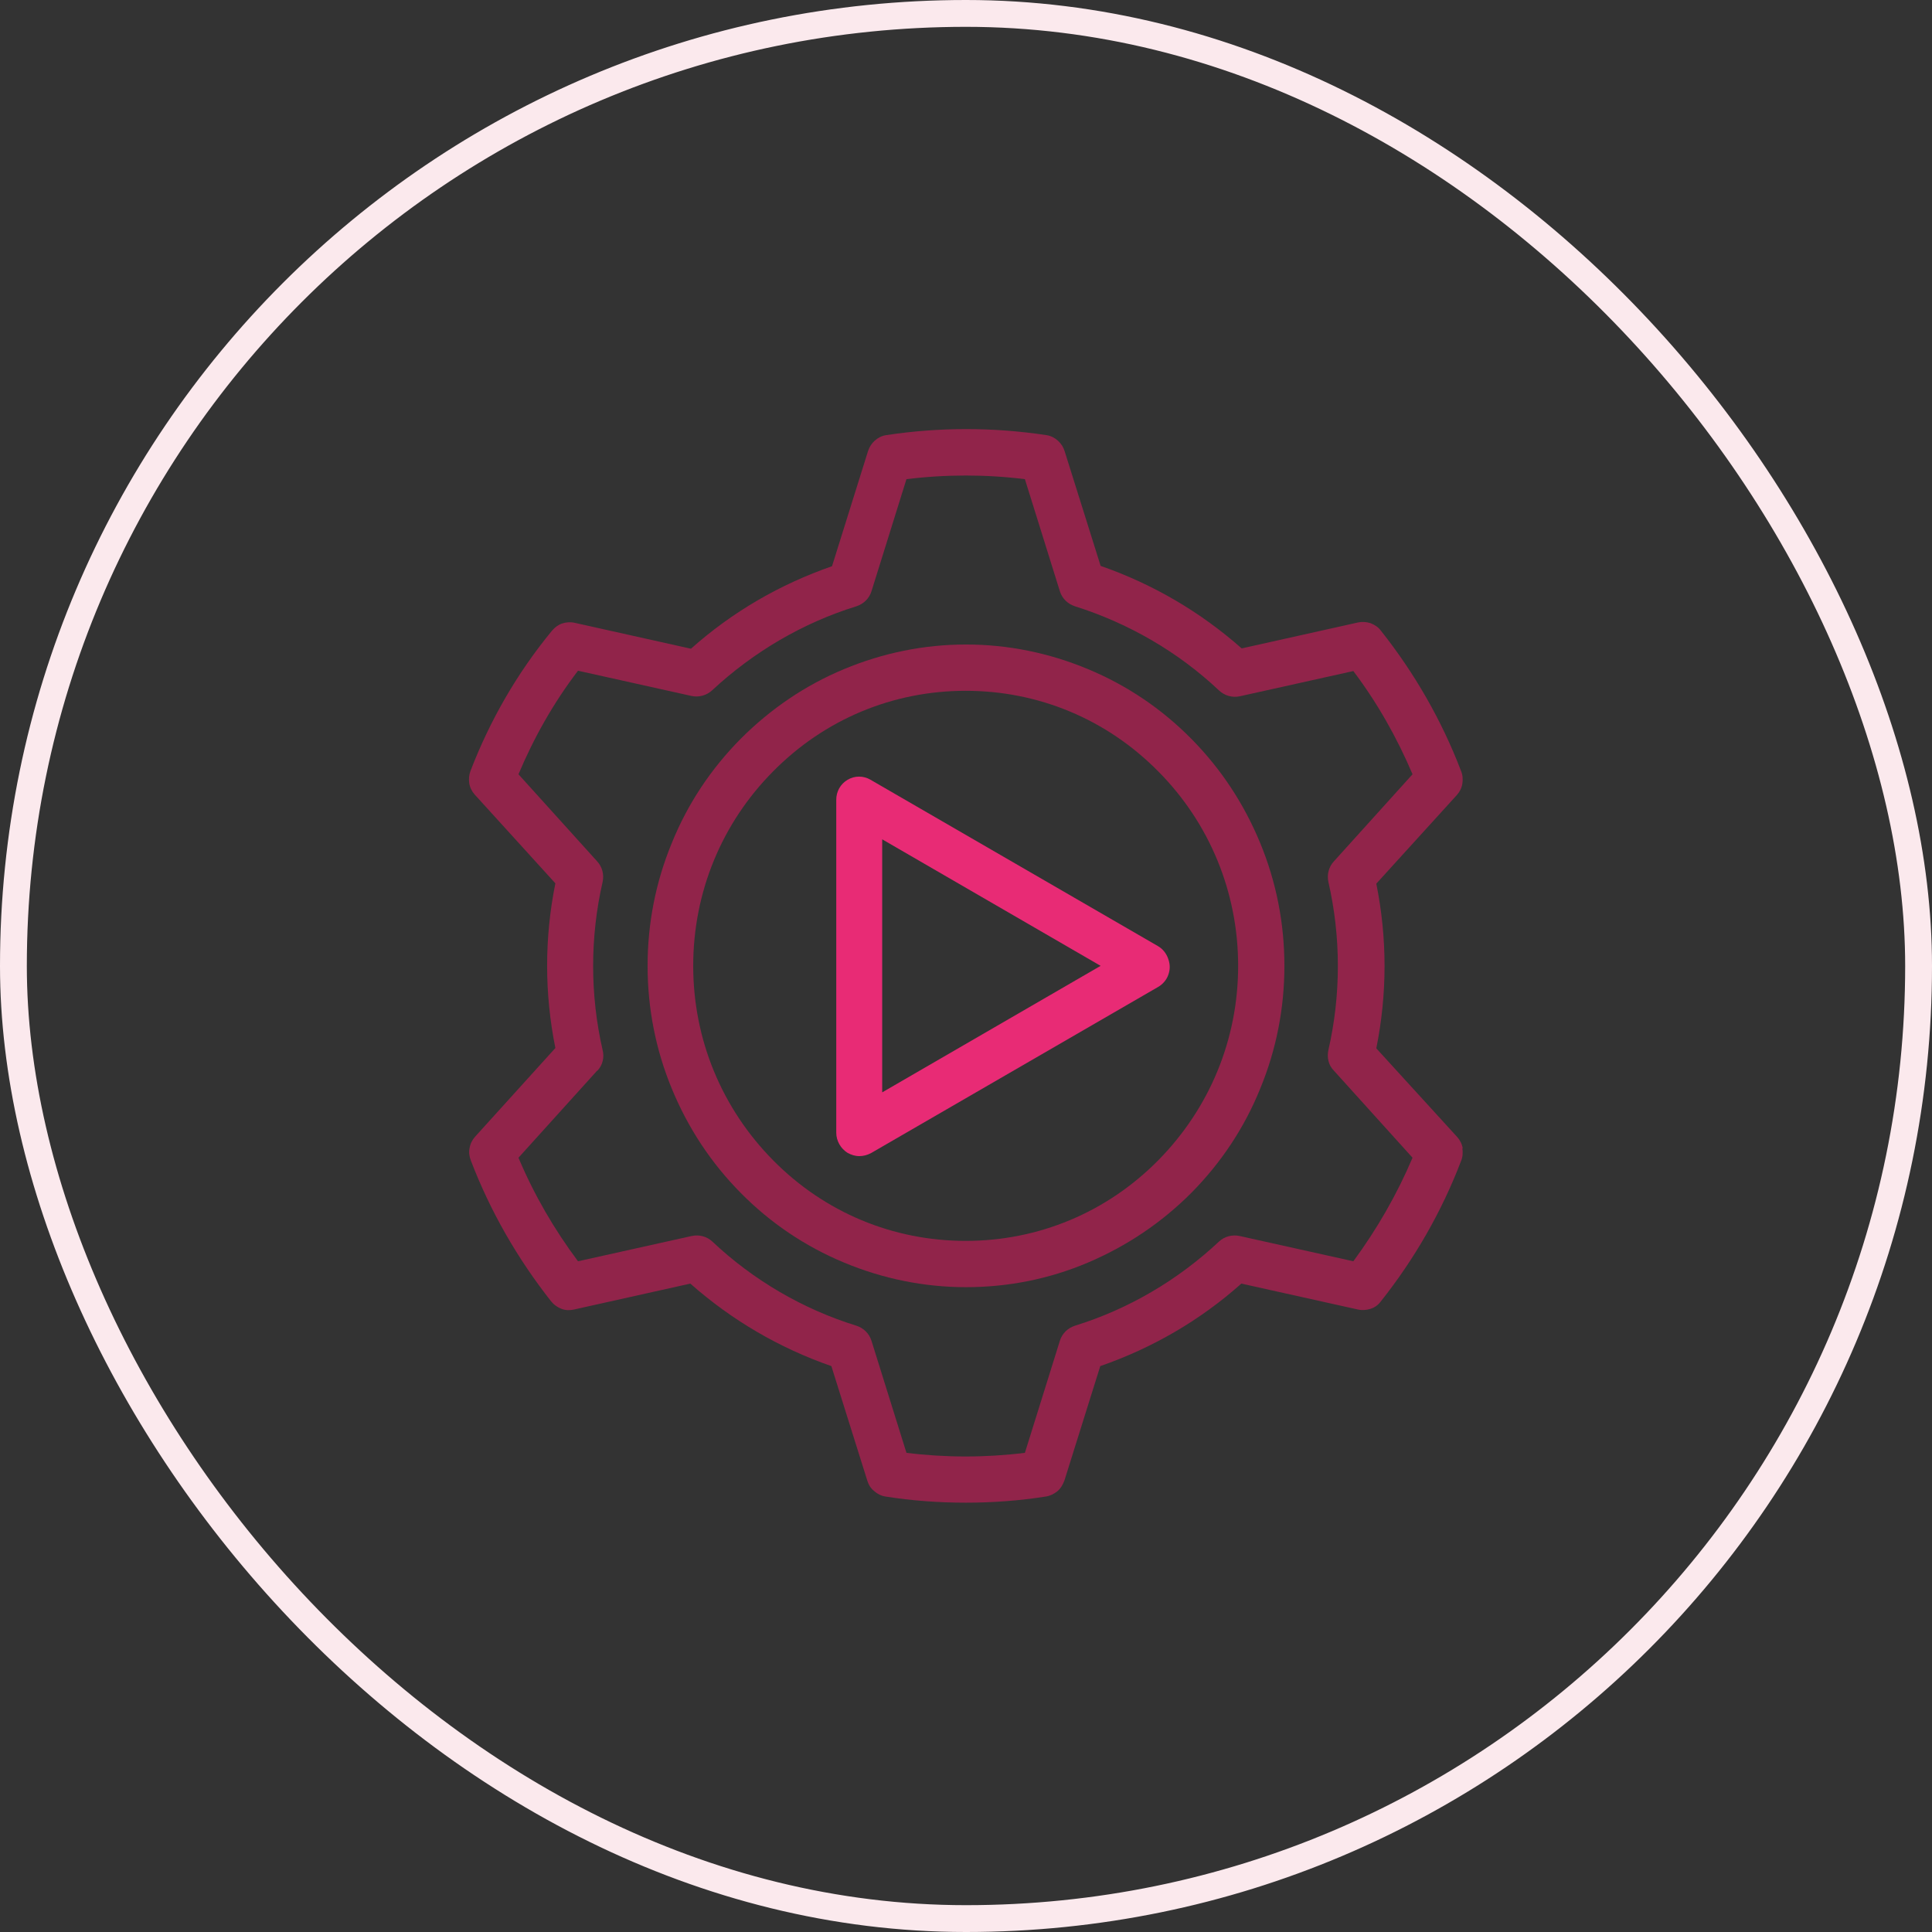
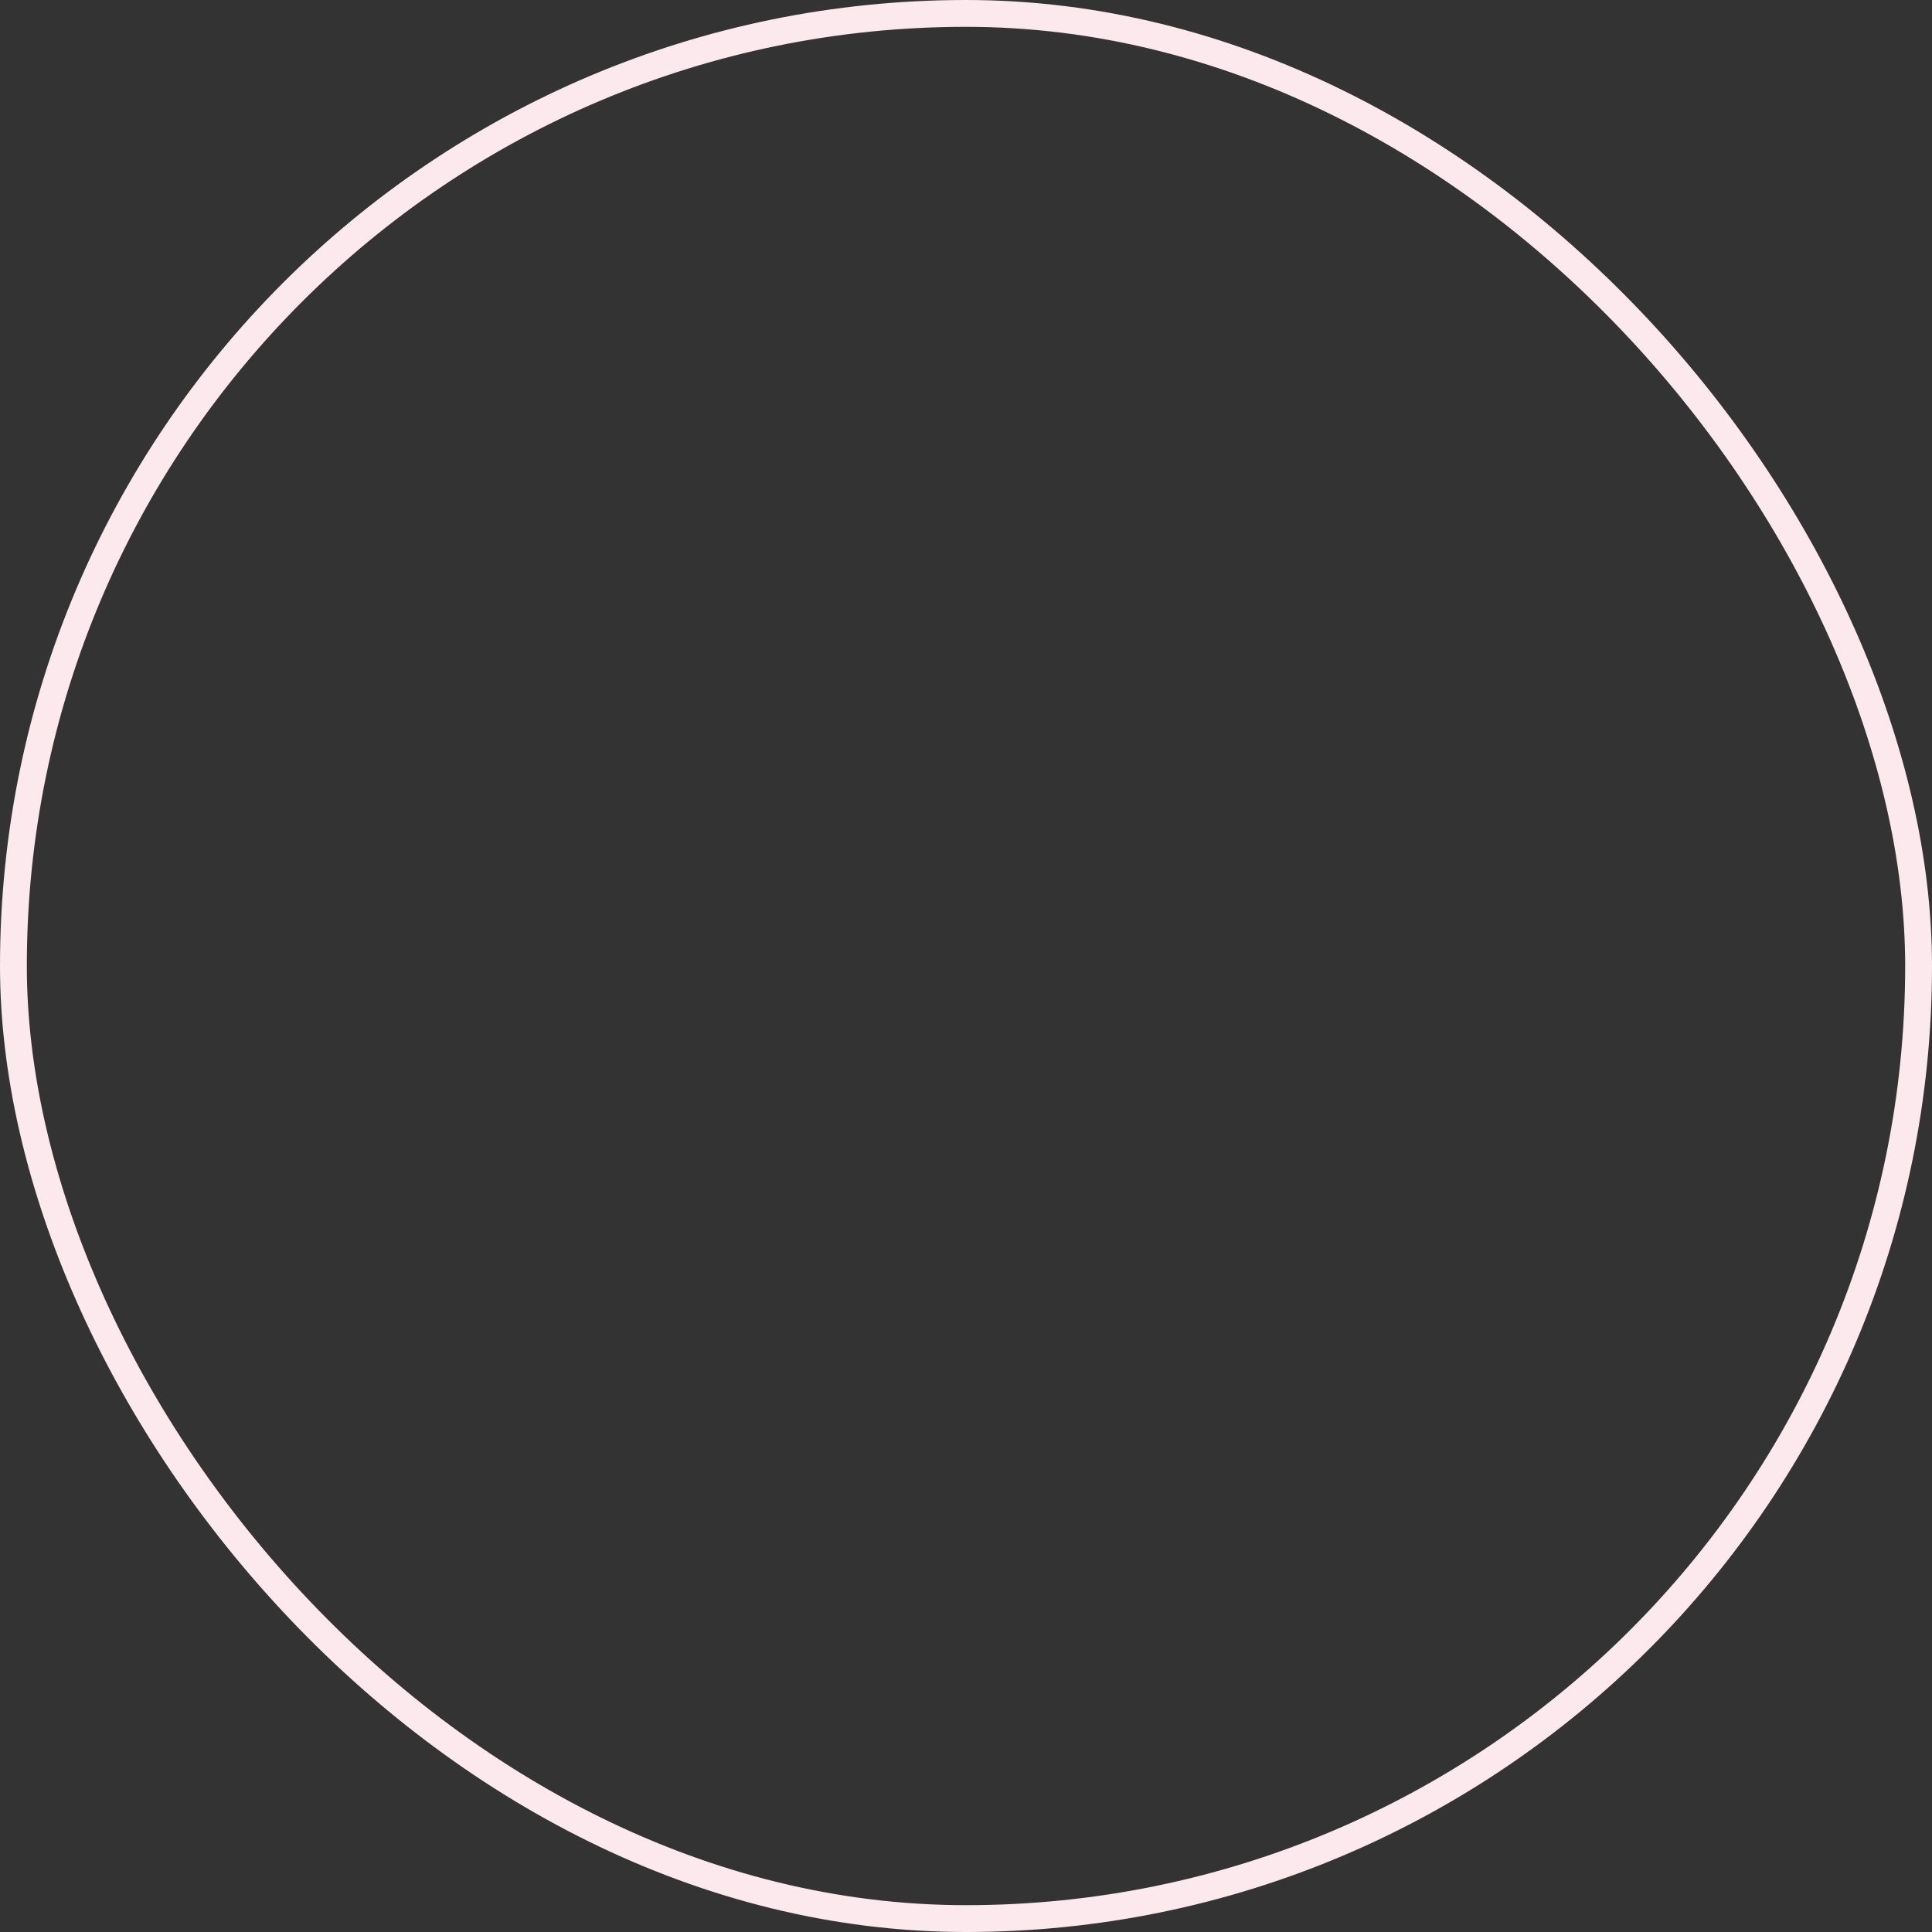
<svg xmlns="http://www.w3.org/2000/svg" width="72" height="72" viewBox="0 0 72 72" fill="none">
  <rect x="0" y="0" width="72" height="72" fill="#333333" stroke="none" />
  <rect x="0.5" y="0.5" width="71" height="71" rx="35.5" stroke="#FBE9ED" />
  <g clip-path="url(#clip0_3926_12605)">
-     <path d="M25.834 35.994C25.834 33.257 26.895 30.676 28.813 28.746C30.73 26.805 33.275 25.744 35.988 25.744C38.701 25.744 41.246 26.805 43.163 28.746C45.08 30.676 46.142 33.257 46.142 35.994C46.142 38.731 45.08 41.3 43.163 43.242C41.246 45.183 38.701 46.244 35.988 46.244C33.275 46.244 30.73 45.183 28.813 43.242C26.895 41.3 25.834 38.731 25.834 35.994ZM27.607 44.459C28.716 45.581 30.007 46.449 31.454 47.052C32.901 47.655 34.432 47.969 36 47.969C37.568 47.969 39.099 47.667 40.546 47.052C41.993 46.437 43.284 45.569 44.393 44.459C45.502 43.338 46.371 42.036 46.962 40.576C47.565 39.117 47.866 37.574 47.866 35.994C47.866 34.414 47.565 32.871 46.962 31.412C46.359 29.952 45.502 28.65 44.393 27.529C43.284 26.407 41.993 25.539 40.546 24.936C39.099 24.333 37.568 24.019 36 24.019C34.432 24.019 32.901 24.333 31.454 24.936C30.007 25.539 28.716 26.419 27.607 27.529C26.497 28.65 25.629 29.952 25.038 31.412C24.435 32.871 24.134 34.414 24.134 35.994C24.134 37.574 24.435 39.117 25.038 40.576C25.641 42.036 26.497 43.338 27.607 44.459Z" fill="#91244A" />
-     <path d="M22.265 39.901C22.457 39.696 22.53 39.407 22.457 39.129C21.987 37.079 21.987 34.921 22.457 32.871C22.518 32.593 22.445 32.304 22.253 32.099L19.322 28.855C19.901 27.48 20.637 26.178 21.541 24.996L25.774 25.937C26.051 25.997 26.341 25.913 26.546 25.72C28.077 24.297 29.922 23.211 31.912 22.596C32.177 22.512 32.394 22.307 32.479 22.03L33.781 17.857C35.252 17.676 36.736 17.676 38.195 17.857L39.497 22.03C39.581 22.307 39.798 22.512 40.064 22.596C42.054 23.223 43.911 24.297 45.43 25.732C45.635 25.925 45.925 26.009 46.202 25.949L50.435 25.008C51.327 26.19 52.063 27.492 52.641 28.855L49.711 32.099C49.518 32.304 49.446 32.593 49.506 32.871C49.976 34.921 49.976 37.079 49.506 39.129C49.446 39.407 49.506 39.696 49.711 39.901L52.641 43.145C52.063 44.508 51.315 45.81 50.435 47.004L46.202 46.063C45.925 46.003 45.635 46.075 45.43 46.268C43.899 47.703 42.054 48.789 40.064 49.404C39.798 49.488 39.581 49.693 39.497 49.971L38.195 54.143C36.723 54.324 35.24 54.324 33.781 54.143L32.479 49.971C32.394 49.693 32.177 49.488 31.912 49.404C29.922 48.789 28.065 47.703 26.546 46.268C26.341 46.075 26.051 46.003 25.774 46.063L21.541 47.004C20.649 45.81 19.901 44.52 19.322 43.145L22.253 39.901H22.265ZM54.511 42.795C54.486 42.639 54.414 42.494 54.306 42.373L51.291 39.069C51.701 37.031 51.701 34.969 51.291 32.931L54.294 29.627C54.402 29.506 54.474 29.361 54.498 29.205C54.523 29.048 54.511 28.879 54.45 28.734C53.727 26.841 52.714 25.081 51.46 23.501C51.363 23.368 51.23 23.284 51.074 23.223C50.917 23.175 50.76 23.163 50.603 23.199L46.274 24.164C44.731 22.801 42.958 21.764 41.017 21.089L39.678 16.82C39.63 16.663 39.545 16.531 39.425 16.422C39.304 16.314 39.159 16.241 39.003 16.217C37.013 15.916 34.999 15.916 33.021 16.217C32.864 16.241 32.72 16.314 32.599 16.422C32.479 16.531 32.394 16.663 32.346 16.82L31.007 21.101C29.066 21.776 27.293 22.801 25.75 24.176L21.42 23.211C21.264 23.175 21.095 23.187 20.95 23.235C20.805 23.284 20.673 23.38 20.564 23.513C19.274 25.081 18.261 26.841 17.537 28.722C17.477 28.879 17.465 29.036 17.489 29.193C17.513 29.349 17.586 29.494 17.694 29.615L20.697 32.919C20.287 34.957 20.287 37.019 20.697 39.057L17.706 42.361C17.598 42.482 17.525 42.627 17.501 42.783C17.465 42.94 17.489 43.097 17.549 43.254C18.273 45.147 19.286 46.907 20.54 48.499C20.637 48.62 20.769 48.716 20.926 48.777C21.083 48.837 21.24 48.837 21.396 48.801L25.726 47.836C27.269 49.199 29.042 50.236 30.983 50.911L32.322 55.18C32.37 55.337 32.455 55.469 32.575 55.566C32.696 55.674 32.84 55.747 32.997 55.771C33.986 55.928 34.987 56 35.988 56C36.989 56 37.99 55.928 38.978 55.771C39.135 55.747 39.28 55.674 39.401 55.578C39.521 55.481 39.606 55.337 39.666 55.18L41.004 50.911C42.946 50.236 44.719 49.211 46.262 47.836L50.603 48.801C50.76 48.837 50.917 48.825 51.074 48.777C51.23 48.728 51.363 48.632 51.46 48.499C52.714 46.919 53.727 45.159 54.45 43.266C54.511 43.121 54.523 42.952 54.498 42.795" fill="#91244A" />
-     <path d="M41.017 35.994L32.877 40.709V31.279L41.017 35.994ZM43.526 35.705C43.453 35.512 43.321 35.355 43.152 35.258L32.443 29.06C32.178 28.903 31.852 28.903 31.587 29.06C31.322 29.217 31.165 29.494 31.165 29.808V42.216C31.165 42.518 31.334 42.807 31.587 42.964C31.72 43.036 31.864 43.085 32.021 43.085C32.178 43.085 32.311 43.048 32.455 42.976L43.164 36.778C43.333 36.681 43.477 36.513 43.538 36.332C43.61 36.139 43.61 35.934 43.538 35.741" fill="#E82B75" />
-   </g>
+     </g>
  <defs>
    <clipPath id="clip0_3926_12605">
-       <rect width="37.045" height="40" fill="white" transform="translate(17.477 16)" />
-     </clipPath>
+       </clipPath>
  </defs>
</svg>